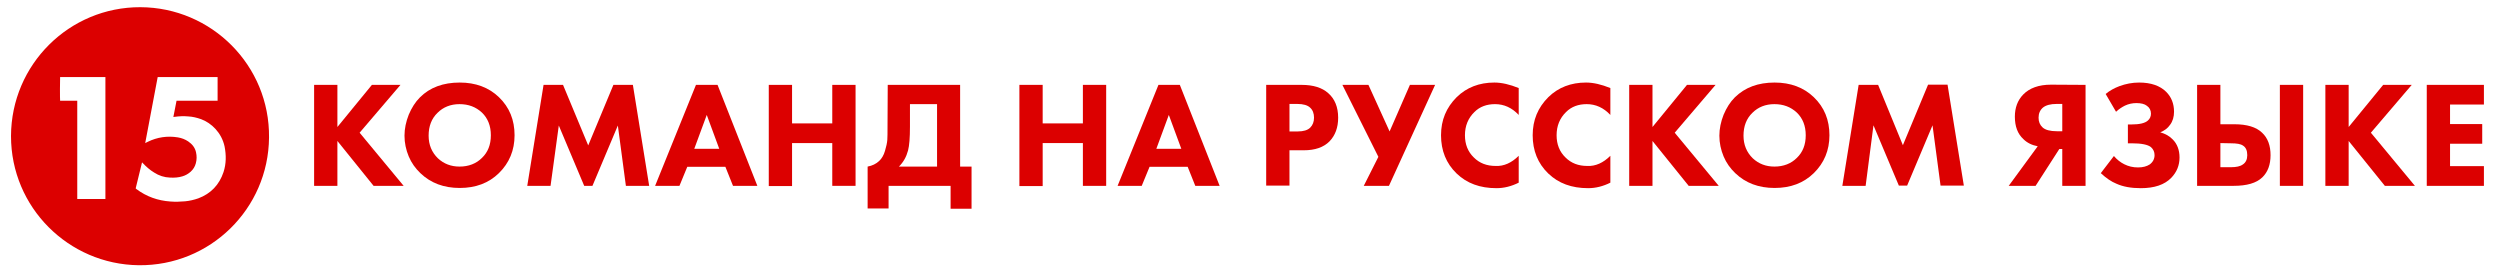
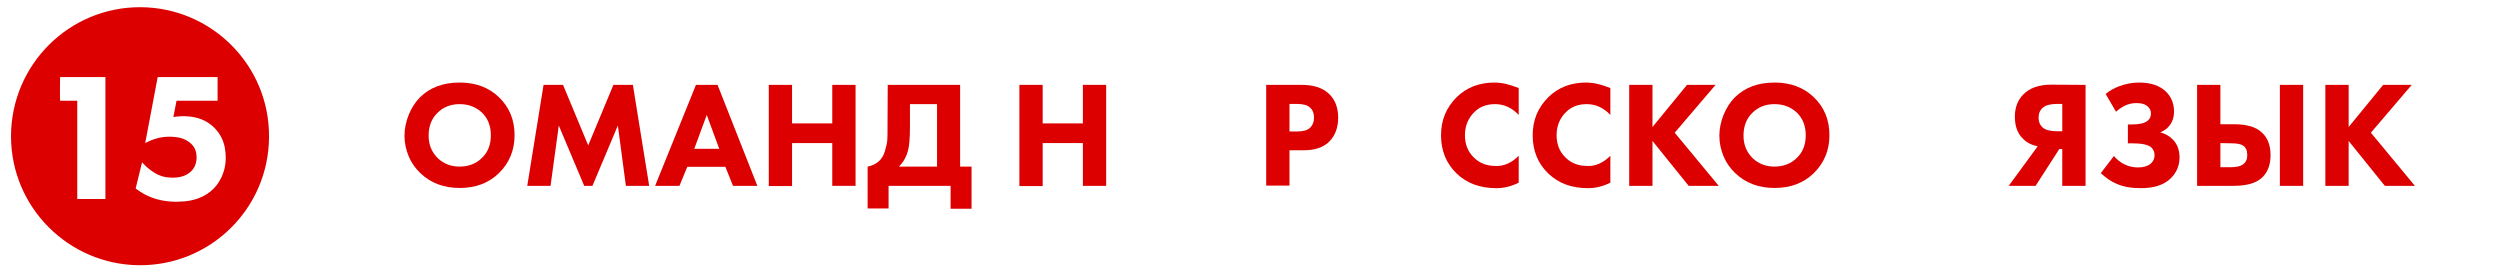
<svg xmlns="http://www.w3.org/2000/svg" version="1.1" id="Слой_1" x="0px" y="0px" width="1181.1px" height="128.6px" viewBox="0 0 1181.1 128.6" style="enable-background:new 0 0 1181.1 128.6;" xml:space="preserve">
  <style type="text/css"> .st0{fill:#DC0000;} </style>
  <g>
    <g>
      <path class="st0" d="M5.2,64.3c0.1-33.9,27.6-61,61.1-60.9c33.6,0.1,61.2,27.5,60.8,61.6c-0.3,33.7-27.9,60.7-61.6,60.3 C32.4,124.9,5.2,98,5.2,64.3z M64.1,89c0.1,0.1,0.2,0.2,0.3,0.3c4.8,3.6,10.2,5.5,16.1,5.9c2.3,0.2,4.7,0.1,7-0.1 c2.1-0.2,4.2-0.7,6.2-1.4c5.9-2.2,9.9-6.4,11.9-12.4c1.3-4,1.3-8,0.5-12.1c-1.4-6.5-6.2-11.1-11.1-12.9c-2-0.7-4-1.2-6.1-1.3 c-2.1-0.2-4.3-0.1-6.4,0.2c-0.2,0-0.3,0-0.6,0.1c0.5-2.6,1-5.1,1.5-7.7c6.5,0,12.9,0,19.4,0c0-3.8,0-7.5,0-11.2 c-9.5,0-18.9,0-28.3,0c-2,10.4-3.9,20.7-5.9,31.2c0.4-0.2,0.8-0.4,1.2-0.6c4.5-2.2,9.3-2.9,14.2-2.1c1.8,0.3,3.4,0.9,4.9,1.9 c1.9,1.3,3.2,2.9,3.7,5.1c0.4,1.8,0.4,3.5-0.1,5.3c-0.4,1.5-1.2,2.8-2.4,3.9c-1.1,1-2.5,1.8-3.9,2.2c-1.9,0.6-3.9,0.7-5.9,0.6 c-2.7-0.1-5.2-0.9-7.5-2.4c-2-1.2-3.8-2.8-5.4-4.5c-0.1-0.1-0.2-0.2-0.3-0.3C66.1,80.8,65.1,84.9,64.1,89z M49.8,94 c0-19.2,0-38.4,0-57.6c-7.2,0-14.3,0-21.4,0c-0.1,0.5-0.1,10.9,0,11.2c2.7,0,5.4,0,8.1,0c0,15.5,0,30.9,0,46.4 C41,94,45.4,94,49.8,94z" />
    </g>
    <g>
-       <path class="st0" d="M159.4,40.1V60l16.3-19.9h13.5l-19.3,22.6l20.8,25.1h-14.2l-17.1-21.2v21.2h-11V40.1H159.4z" />
      <path class="st0" d="M217.2,39c7.5,0,13.7,2.3,18.5,6.9c5,4.8,7.4,10.8,7.4,18c0,7.1-2.5,13.1-7.4,17.9c-4.8,4.7-11,7-18.5,7 s-13.7-2.3-18.6-7c-2.3-2.2-4.2-4.8-5.5-7.9s-2-6.4-2-9.8c0-3.3,0.7-6.6,2-9.9c1.4-3.3,3.1-6,5.3-8.2 C203.1,41.3,209.4,39,217.2,39z M217.1,49.2c-4.2,0-7.7,1.4-10.4,4.1c-2.8,2.7-4.2,6.3-4.2,10.8c0,4.3,1.5,7.9,4.4,10.7 c2.8,2.6,6.2,3.9,10.2,3.9c4.3,0,7.9-1.4,10.6-4.1c2.8-2.7,4.2-6.2,4.2-10.7c0-4.4-1.4-8-4.2-10.7 C224.8,50.5,221.3,49.2,217.1,49.2z" />
      <path class="st0" d="M260.1,87.8h-11l7.7-47.7h9.2l11.9,28.6l11.9-28.6h9.2l7.7,47.7h-11l-3.8-28.5l-12,28.5H276l-12-28.5 L260.1,87.8z" />
      <path class="st0" d="M346.3,87.8l-3.6-9h-18l-3.7,9h-11.5l19.3-47.7H339l18.8,47.7H346.3z M328,70.3h11.8l-5.9-16L328,70.3z" />
      <path class="st0" d="M374.2,40.1v18.2h19V40.1h11v47.7h-11V67.6h-19v20.3h-11V40.1H374.2z" />
      <path class="st0" d="M419.4,40.1h34.2v38.6h5.4v19.9h-9.9V87.8h-29.3v10.7h-9.9V78.7c2.2-0.4,4-1.3,5.4-2.6 c1.2-1.1,2.2-2.7,2.8-4.8c0.6-2,1-3.8,1.1-5.2c0.1-1.5,0.1-3.4,0.1-5.8L419.4,40.1L419.4,40.1z M429.9,49.2v10.7 c0,5.2-0.3,8.9-0.9,11.2c-0.8,3-2.2,5.5-4.3,7.6h18V49.2H429.9z" />
      <path class="st0" d="M492.6,40.1v18.2h19V40.1h11v47.7h-11V67.6h-19v20.3h-11V40.1H492.6z" />
-       <path class="st0" d="M564.7,87.8l-3.6-9h-18l-3.7,9H528l19.3-47.7h10.1l18.8,47.7H564.7z M546.3,70.3h11.8l-5.9-16L546.3,70.3z" />
      <path class="st0" d="M598.2,40.1H615c5.4,0,9.6,1.3,12.5,3.9c3.1,2.7,4.7,6.6,4.7,11.6c0,4.7-1.4,8.4-4.1,11.2 c-2.8,2.8-6.8,4.2-12.2,4.2h-6.7v16.7h-11V40.1z M609.2,49.1v13h3.9c2.7,0,4.7-0.6,5.9-1.8s1.8-2.8,1.8-4.7c0-2-0.6-3.6-1.8-4.7 c-1.2-1.2-3.3-1.8-6.2-1.8H609.2z" />
-       <path class="st0" d="M634.2,40.1h12.3l10,22l9.6-22H678l-21.8,47.7h-11.9l6.9-13.7L634.2,40.1z" />
      <path class="st0" d="M717.5,73.6v12.7c-3.4,1.7-6.9,2.6-10.5,2.6c-7.8,0-14-2.3-18.8-6.9c-5-4.8-7.4-10.9-7.4-18.1 s2.5-13.1,7.4-18c4.7-4.6,10.7-6.9,17.8-6.9c3.5,0,7.3,0.9,11.5,2.6v12.7c-3.2-3.4-6.9-5.1-11.2-5.1c-3.9,0-7.2,1.2-9.7,3.7 c-3,2.9-4.5,6.6-4.5,11c0,4.3,1.4,7.8,4.2,10.5c2.7,2.7,6.1,4,10.3,4C710.5,78.6,714.2,76.9,717.5,73.6z" />
      <path class="st0" d="M760.8,73.6v12.7c-3.4,1.7-6.9,2.6-10.5,2.6c-7.8,0-14-2.3-18.8-6.9c-5-4.8-7.4-10.9-7.4-18.1 s2.5-13.1,7.4-18c4.7-4.6,10.7-6.9,17.8-6.9c3.5,0,7.3,0.9,11.5,2.6v12.7c-3.2-3.4-6.9-5.1-11.2-5.1c-3.9,0-7.2,1.2-9.7,3.7 c-3,2.9-4.5,6.6-4.5,11c0,4.3,1.4,7.8,4.2,10.5c2.7,2.7,6.1,4,10.3,4C753.8,78.6,757.5,76.9,760.8,73.6z" />
      <path class="st0" d="M780.7,40.1V60L797,40.1h13.5l-19.3,22.6L812,87.8h-14.2l-17.1-21.2v21.2h-11V40.1H780.7z" />
      <path class="st0" d="M838.4,39c7.5,0,13.7,2.3,18.5,6.9c5,4.8,7.4,10.8,7.4,18c0,7.1-2.5,13.1-7.4,17.9c-4.8,4.7-11,7-18.5,7 s-13.7-2.3-18.6-7c-2.3-2.2-4.2-4.8-5.5-7.9s-2-6.4-2-9.8c0-3.3,0.7-6.6,2-9.9c1.4-3.3,3.1-6,5.3-8.2 C824.4,41.3,830.6,39,838.4,39z M838.3,49.2c-4.2,0-7.7,1.4-10.4,4.1c-2.8,2.7-4.2,6.3-4.2,10.8c0,4.3,1.5,7.9,4.4,10.7 c2.8,2.6,6.2,3.9,10.2,3.9c4.3,0,7.9-1.4,10.6-4.1c2.8-2.7,4.2-6.2,4.2-10.7c0-4.4-1.4-8-4.2-10.7C846,50.5,842.5,49.2,838.3,49.2 z" />
-       <path class="st0" d="M881.4,87.8h-11l7.7-47.7h9.2L899,68.6L910.9,40h9.2l7.7,47.7h-11L913,59.2l-12,28.5h-3.9l-12-28.5 L881.4,87.8z" />
      <path class="st0" d="M985.3,40.1v47.7h-11V70.4h-1.4l-11.2,17.4H949l13.7-18.7c-2.7-0.5-5-1.6-6.8-3.4c-2.7-2.5-4-6-4-10.6 c0-4.2,1.3-7.7,3.9-10.4c3-3.1,7.4-4.7,13.2-4.7L985.3,40.1L985.3,40.1z M974.3,62V49.1h-2.6c-3,0-5.1,0.6-6.5,1.7 c-1.4,1.2-2.1,2.8-2.1,4.8c0,1.9,0.6,3.4,1.9,4.6c1.3,1.2,3.6,1.8,6.7,1.8C971.7,62,974.3,62,974.3,62z" />
      <path class="st0" d="M999.7,52.8l-4.9-8.4c1.9-1.6,4.1-2.8,6.5-3.7c3-1.1,6.1-1.7,9.3-1.7c5.6,0,9.9,1.5,12.8,4.4 c2.4,2.4,3.7,5.5,3.7,9.4c0,2.4-0.6,4.5-1.9,6.2c-1.1,1.6-2.6,2.7-4.6,3.5c2.4,0.7,4.4,1.8,5.9,3.4c2.1,2.1,3.2,5,3.2,8.5 c0,3.7-1.3,6.9-3.9,9.6c-3.2,3.3-8,4.9-14.4,4.9c-4.6,0-8.4-0.7-11.5-2.1c-2.5-1-4.9-2.7-7.4-5l6.2-8.1c1.4,1.7,3.1,3,4.9,3.9 c2,1,4.1,1.5,6.5,1.5c2.3,0,4.1-0.5,5.5-1.4c1.5-1.1,2.3-2.6,2.3-4.4c0-1.6-0.6-2.8-1.7-3.8c-1.5-1.2-4.6-1.8-9.1-1.8h-1.8v-8.9 h1.6c3.9,0,6.5-0.6,7.9-1.9c0.9-0.8,1.4-1.9,1.4-3.2c0-1.5-0.6-2.8-1.9-3.7c-1.1-0.9-2.8-1.3-5-1.3c-1.9,0-3.7,0.4-5.4,1.2 C1002.5,50.6,1001.1,51.5,999.7,52.8z" />
      <path class="st0" d="M1038,87.8V40.1h11v18.6h6.6c5.9,0,10.3,1.3,13.1,4c2.7,2.5,4,6.1,4,10.6s-1.3,8-3.9,10.5 c-2.8,2.7-7.3,4-13.6,4C1055.2,87.8,1038,87.8,1038,87.8z M1049,67.6V79h4.9c2.6,0,4.5-0.4,5.7-1.3c1.4-0.9,2.1-2.4,2.1-4.4 c0-2.2-0.7-3.7-2-4.5c-1.1-0.8-3-1.1-5.7-1.1L1049,67.6L1049,67.6z M1077.1,40.1h11v47.7h-11V40.1z" />
      <path class="st0" d="M1109.6,40.1V60l16.3-19.9h13.5l-19.3,22.6l20.8,25.1h-14.2l-17.1-21.2v21.2h-11V40.1H1109.6z" />
-       <path class="st0" d="M1173.5,40.1v9.3h-16v9.2h15.2v9.3h-15.2v10.6h16v9.3h-27V40.1H1173.5z" />
    </g>
  </g>
</svg>